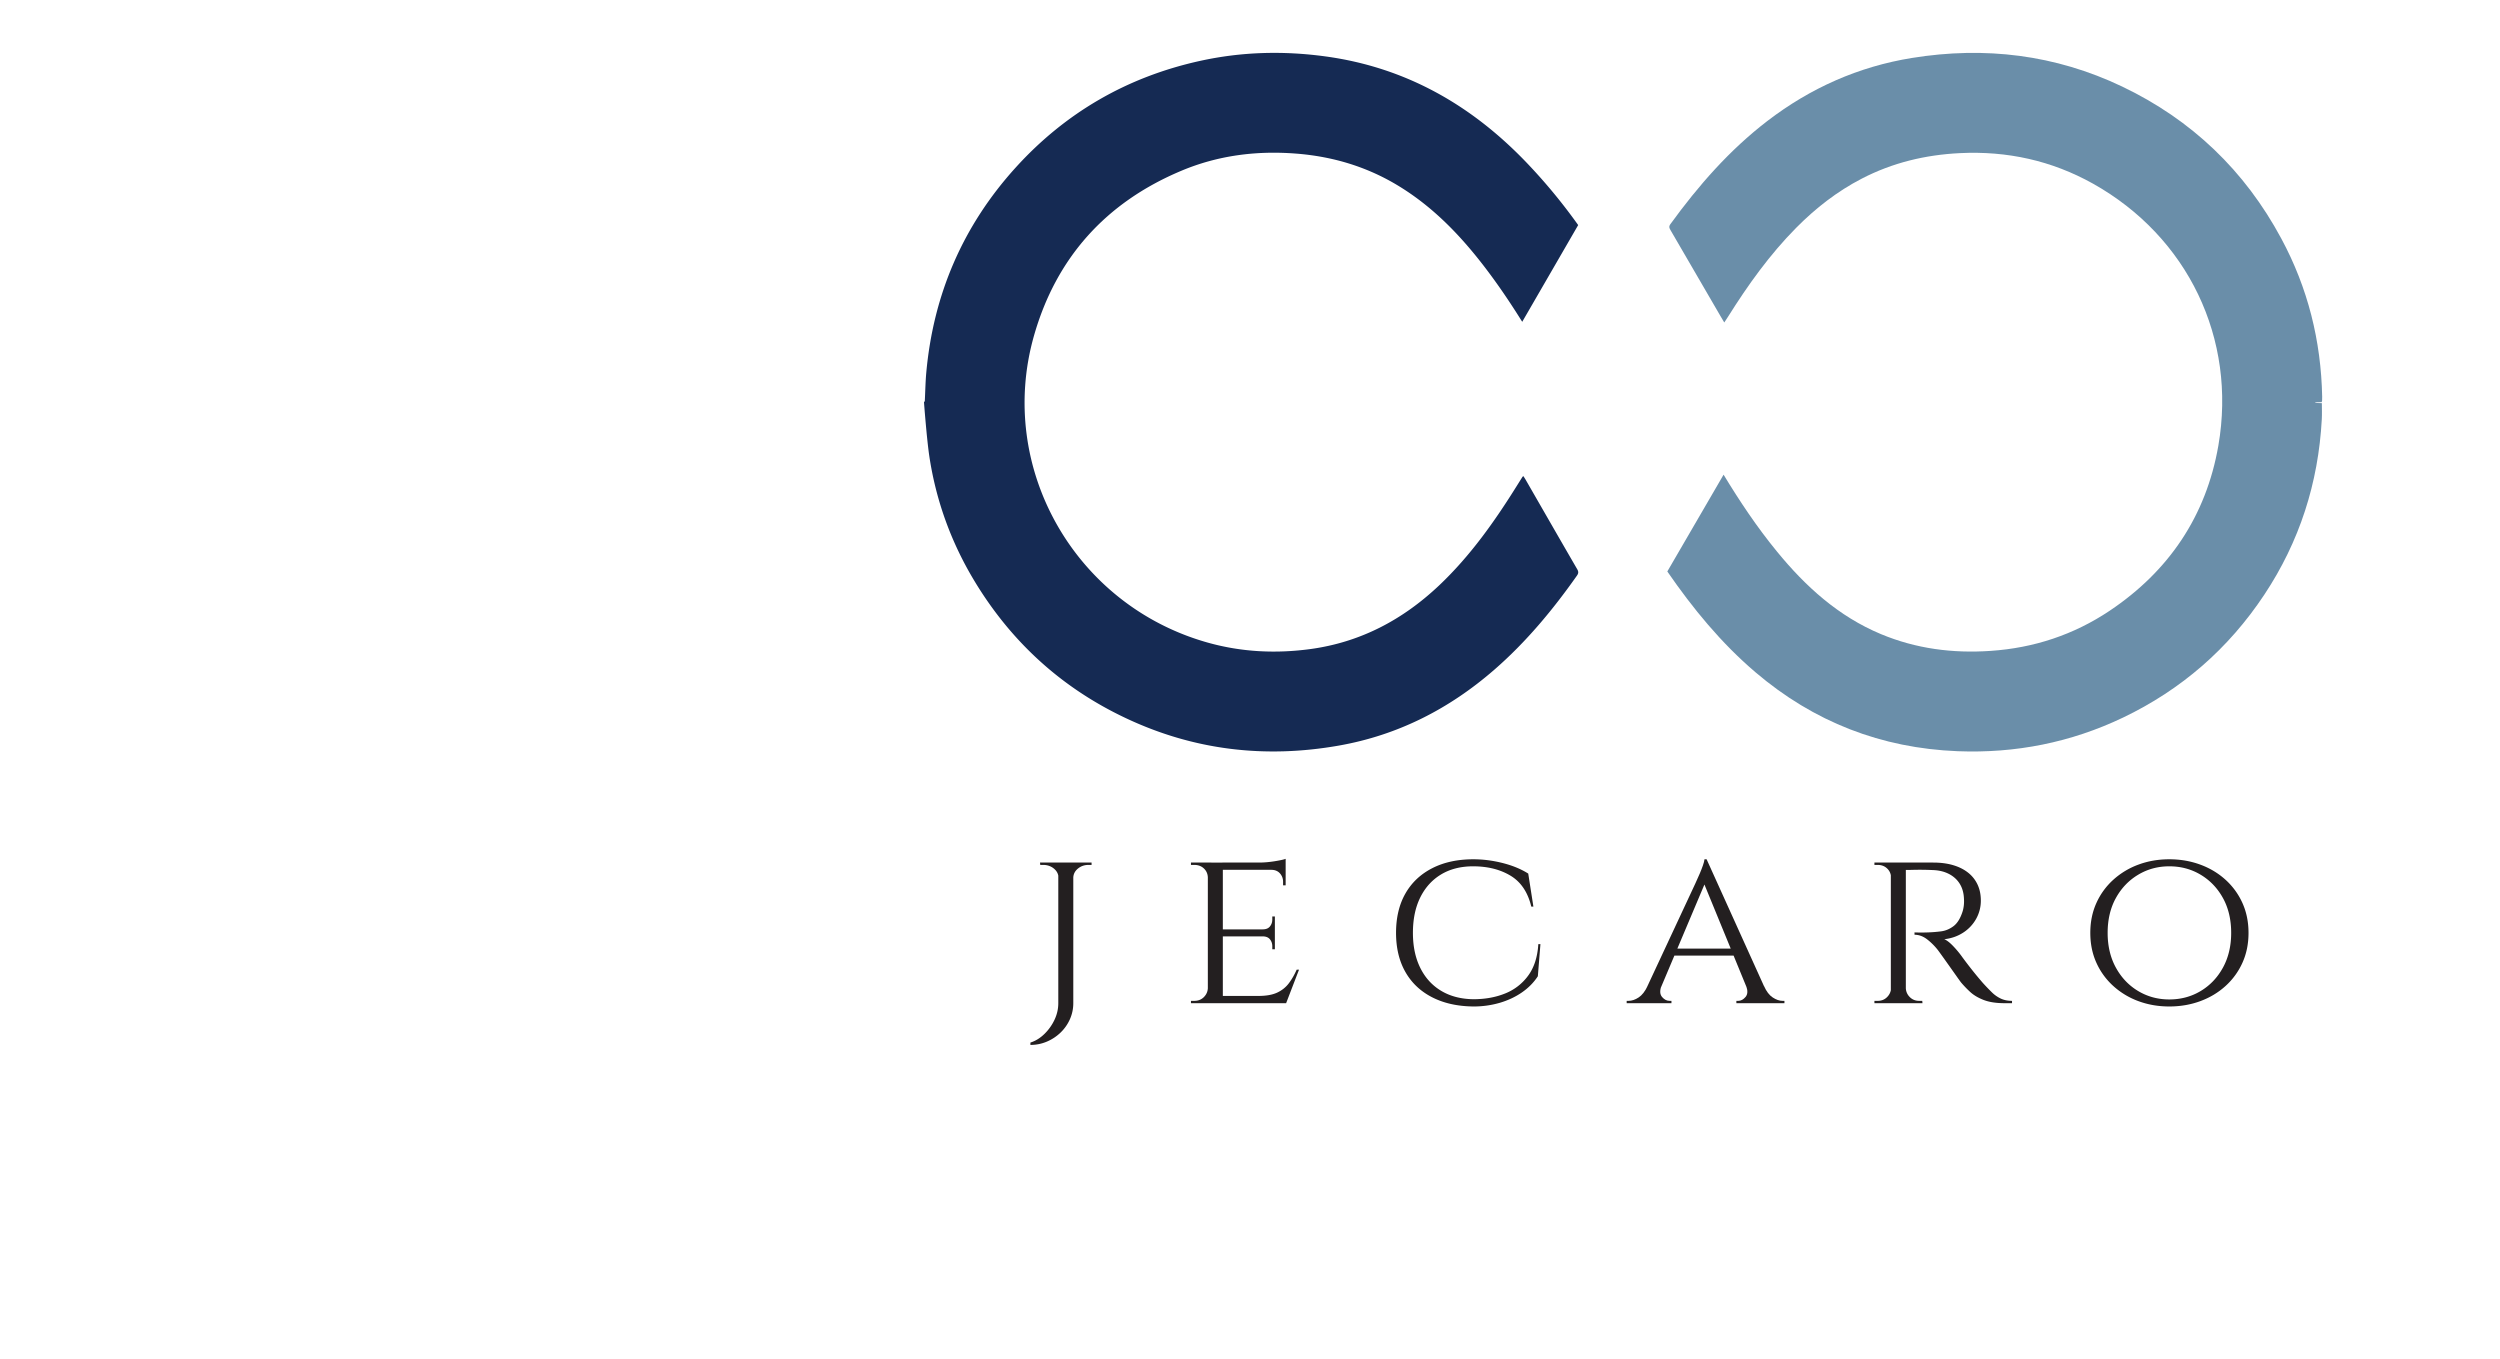
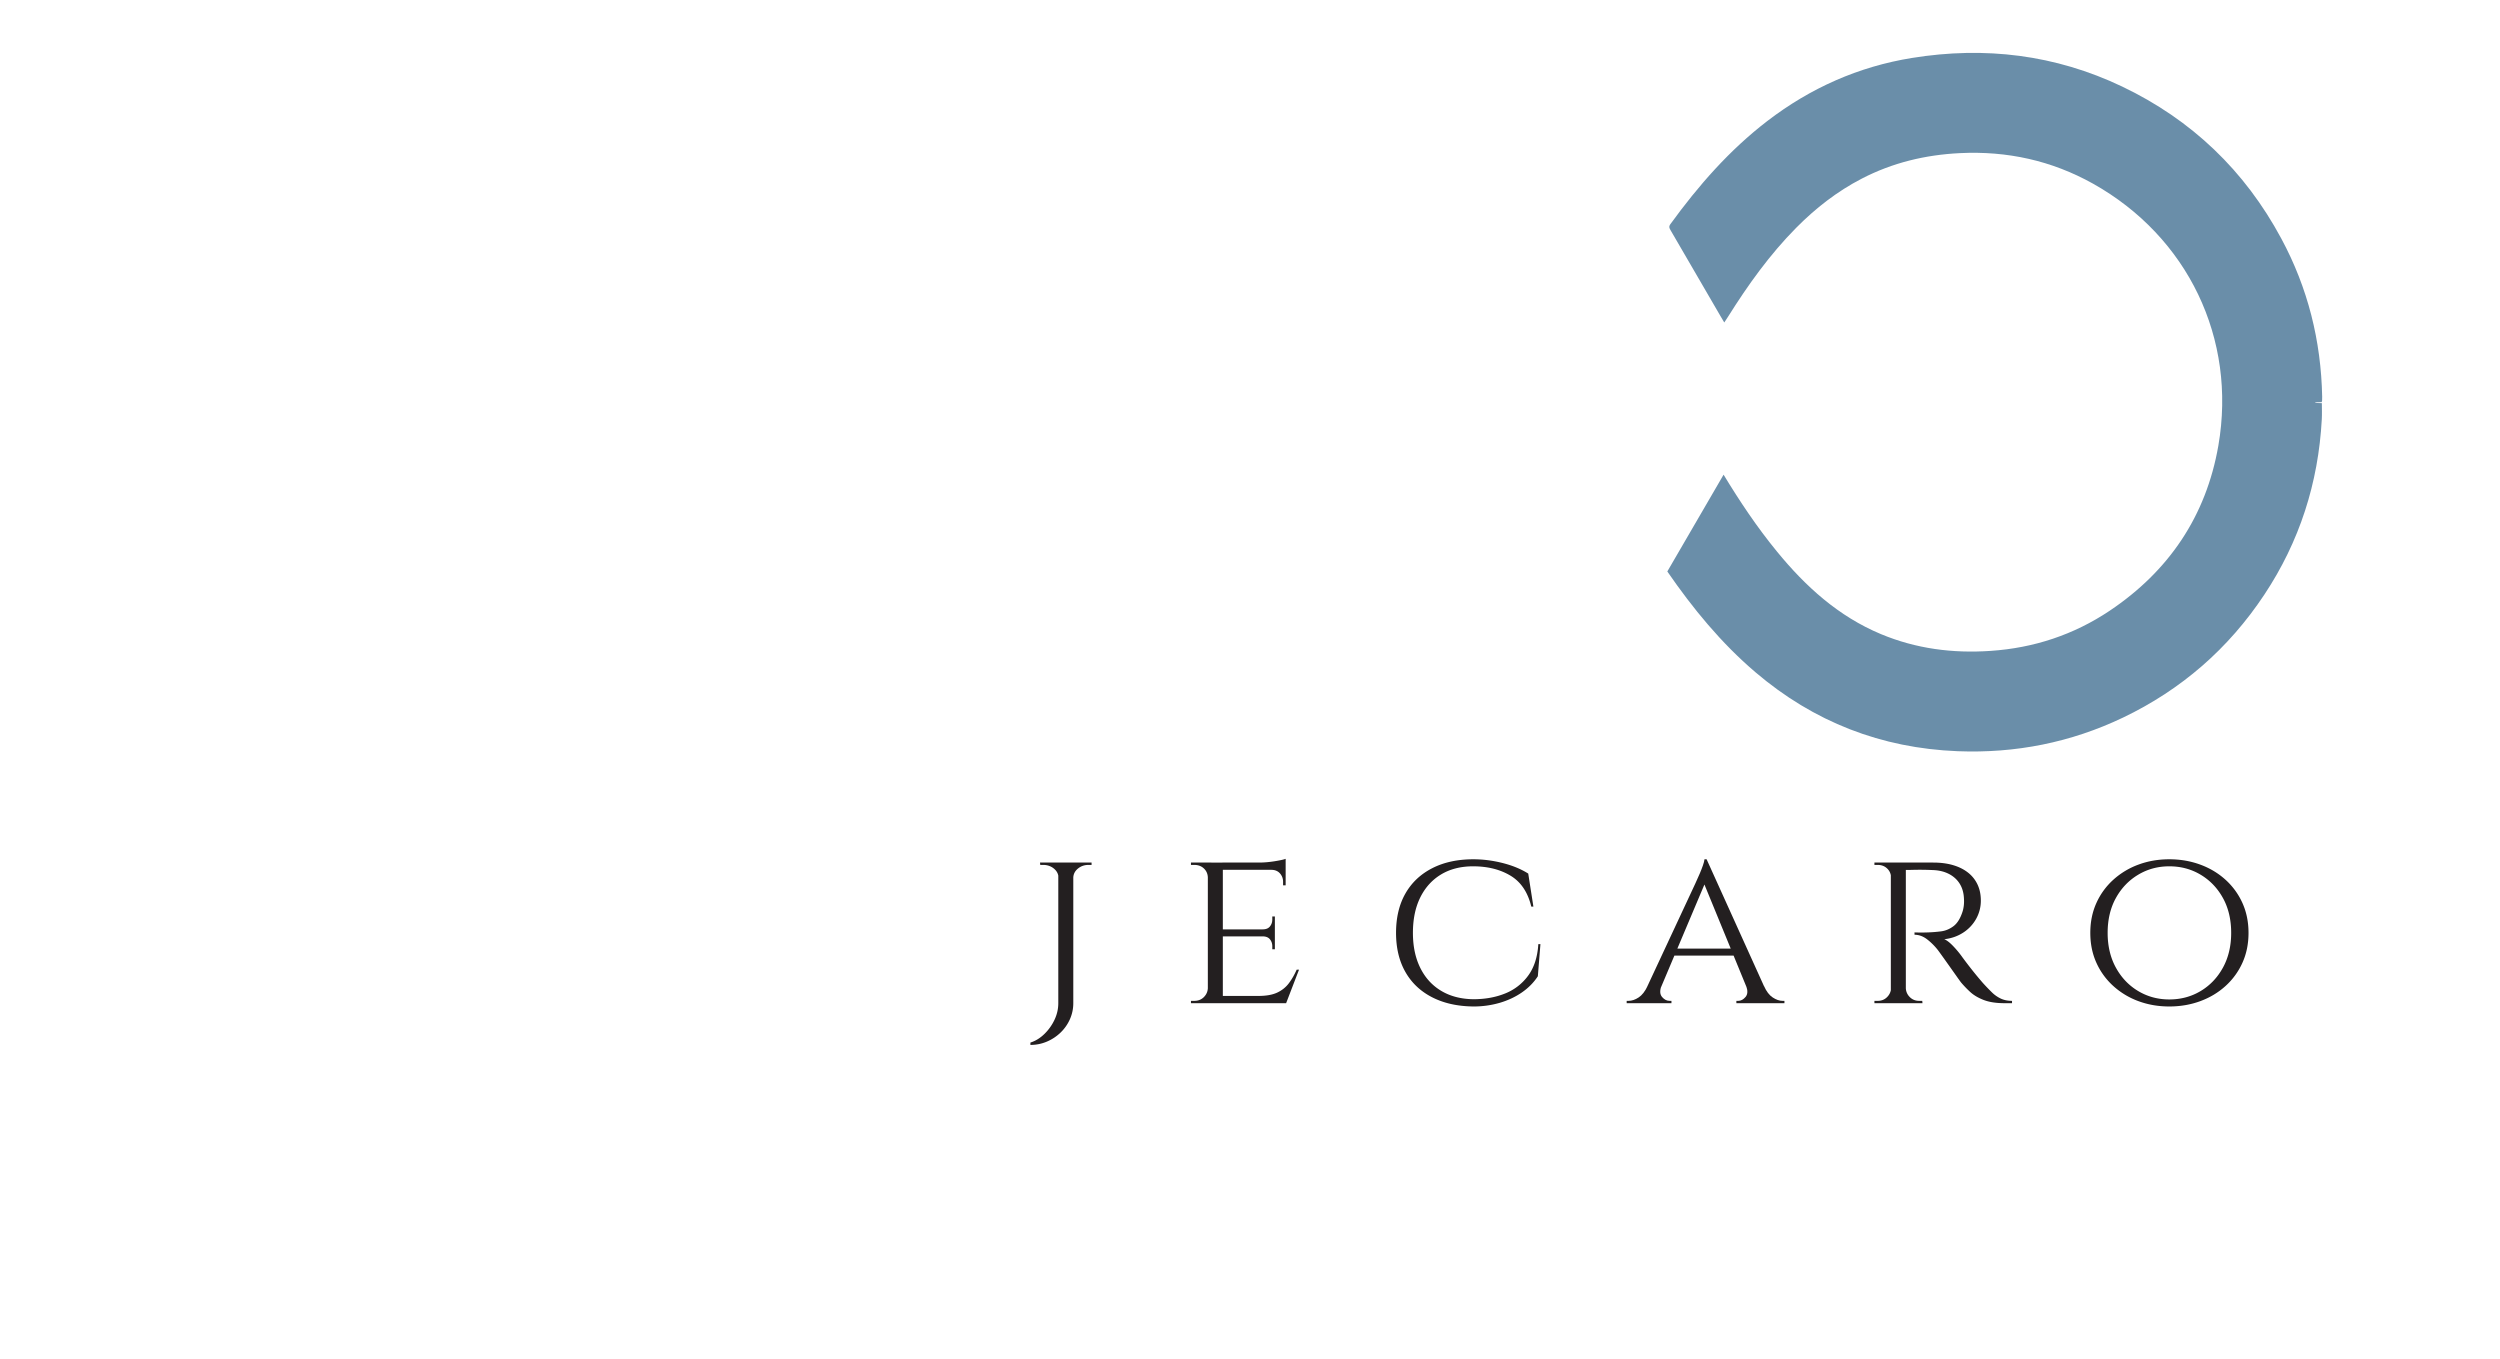
<svg xmlns="http://www.w3.org/2000/svg" height="250" width="460" xml:space="preserve">
  <g transform="matrix(1 0 0 -1 0 250)">
-     <path style="fill:#152a53;fill-opacity:1;fill-rule:nonzero;stroke:none" d="M0 0c-10.178 10.682-22.326 17.643-37.1 19.666-7.773 1.064-15.502.863-23.168-.836C-73.633 15.871-84.971 9.326-94.15-.807c-9.702-10.714-15.132-23.347-16.427-37.738-.15-1.691-.179-3.396-.269-5.213l-.151-.189s.504-6.804 1.002-10.088c1.241-8.105 3.996-15.681 8.217-22.708 6.736-11.208 16.001-19.705 27.819-25.297 12.525-5.941 25.656-7.499 39.279-5.101 10.891 1.917 20.344 6.759 28.639 13.977 5.834 5.077 10.727 10.973 15.17 17.272.303.426.348.718.066 1.21-3.175 5.47-6.32 10.962-9.476 16.444-.133.235-.28.448-.426.683-.084-.067-.145-.1-.174-.146-.312-.493-.621-.986-.93-1.48-4.146-6.657-8.652-13.046-14.396-18.481-6.715-6.345-14.516-10.481-23.762-11.725-6.361-.851-12.633-.538-18.82 1.199-24.473 6.872-38.881 32.203-31.965 56.481 4.108 14.391 13.26 24.5 27.045 30.307 6.736 2.847 13.82 3.755 21.111 3.193 6.86-.525 13.254-2.453 19.121-6.074 6.788-4.18 12.061-9.93 16.747-16.274 2.062-2.79 3.979-5.672 5.808-8.607L9.375-11.364A103.65 103.65 0 0 1 0 0" transform="translate(281.01 219.95)" />
    <path style="fill:#6a8ea9;fill-opacity:1;fill-rule:nonzero;stroke:none" d="M0 0c.014.246.014.492.014.74-.203 10.289-2.635 20.03-7.522 29.096-6.715 12.498-16.488 21.861-29.287 27.971-12.307 5.867-25.242 7.425-38.646 5.261-9.854-1.591-18.707-5.531-26.622-11.595-6.992-5.362-12.708-11.909-17.853-18.991-.33-.461-.191-.742.039-1.123 3.076-5.277 6.147-10.568 9.219-15.859.189-.336.392-.66.66-1.109.269.414.482.728.695 1.064 3.666 5.84 7.666 11.434 12.532 16.354 3.576 3.609 7.531 6.703 12.06 9.045 5.66 2.937 11.691 4.382 18.045 4.697 8.709.435 16.914-1.367 24.514-5.615C-24.713 30.172-15.68 11.41-19.086-8.262c-2.254-12.957-9.09-23.077-19.996-30.385-6.613-4.428-13.953-6.849-21.9-7.387-6.973-.482-13.731.392-20.209 3.094-7.801 3.261-13.854 8.753-19.122 15.199-3.656 4.458-6.838 9.225-9.812 14.127l-10.352-17.809c4.692-6.802 9.892-13.154 16.219-18.545 10.727-9.135 23.133-13.966 37.201-14.525 10.647-.416 20.813 1.591 30.43 6.186 10.736 5.134 19.412 12.688 25.992 22.608C-4.146-25.926-.693-15.132-.055-3.43c.055.963.012 1.928.012 2.981-1.727 0-1.67.179-.033.179C-.033-.113 0-.057 0 0" transform="translate(427.265 176.272)" />
    <path style="fill:#231f20;fill-opacity:1;fill-rule:nonzero;stroke:none" d="M0 0v-.431h-.561c-.748 0-1.395-.223-1.94-.669-.547-.446-.834-.999-.863-1.66h-.129V0Zm-5.952 0v-2.76h-.129c-.029.661-.316 1.214-.862 1.66-.547.446-1.208.669-1.984.669h-.518L-9.488 0Zm2.588 0v-25.876c0-1.036-.209-2.02-.625-2.955a7.776 7.776 0 0 0-1.725-2.458 8.298 8.298 0 0 0-2.523-1.661 7.662 7.662 0 0 0-3.019-.603v.431c.92.288 1.768.805 2.544 1.553a8.96 8.96 0 0 1 1.877 2.609c.474.992.711 2.02.711 3.084V0Z" transform="translate(200.85 91.288)" />
    <path style="fill:#231f20;fill-opacity:1;fill-rule:nonzero;stroke:none" d="M0 0v-2.976h-.474v.647a2.24 2.24 0 0 1-.583 1.553c-.388.431-.913.647-1.574.647V0zm-1.984-12.292v-2.458h-.474v.561c0 .489-.145.913-.431 1.272-.288.359-.734.54-1.338.54v.085zm0 3.58v-2.458h-2.243v.086c.604 0 1.05.18 1.338.54.286.358.431.782.431 1.272v.56zM0 1.897V.776l-4.917.432c.892 0 1.84.079 2.847.237 1.006.158 1.696.308 2.07.452m2.458-20.399L.086-24.669h-6.555l1.467 1.337c1.437 0 2.594.208 3.471.625.877.417 1.589.992 2.135 1.726.546.733 1.02 1.559 1.423 2.479zm-2.415-4.83-.086-1.337h-11.602v1.337zm-2.027 10.955h-9.661v1.293h9.661zM0-.129h-11.645v1.337H0Zm-11.558-24.54h-2.76V1.207h2.76zm-2.674 2.76.561-2.76h-3.752v.432h.603c.719 0 1.308.229 1.769.689.459.46.704 1.006.733 1.639zm0 20.4h-.086c-.029.661-.274 1.207-.733 1.638-.461.432-1.05.647-1.769.647h-.603v.432h3.752z" transform="translate(236.56 90.08)" />
    <path style="fill:#231f20;fill-opacity:1;fill-rule:nonzero;stroke:none" d="m0 0-.475-5.908C-1.223-7.059-2.2-8.051-3.407-8.885c-1.208-.834-2.574-1.473-4.097-1.919a17.159 17.159 0 0 0-4.83-.668c-2.905.029-5.428.59-7.569 1.682-2.143 1.093-3.789 2.644-4.939 4.658-1.15 2.012-1.725 4.413-1.725 7.202 0 2.818.575 5.233 1.725 7.245 1.15 2.013 2.796 3.565 4.939 4.658 2.141 1.093 4.664 1.639 7.569 1.639 1.782 0 3.579-.23 5.39-.69 1.812-.46 3.379-1.107 4.701-1.941l.949-6.081h-.388c-.633 2.645-1.905 4.543-3.817 5.693-1.912 1.15-4.205 1.725-6.879 1.725-2.271 0-4.234-.496-5.887-1.487-1.653-.993-2.932-2.401-3.838-4.227-.906-1.826-1.358-4.004-1.358-6.534 0-2.473.452-4.622 1.358-6.448.906-1.826 2.192-3.234 3.86-4.226 1.667-.992 3.637-1.502 5.909-1.531 2.156 0 4.103.352 5.843 1.057a9.63 9.63 0 0 1 4.248 3.299C-1.15-4.284-.533-2.357-.388 0z" transform="translate(283.439 76.28)" />
    <path style="fill:#231f20;fill-opacity:1;fill-rule:nonzero;stroke:none" d="M0 0h3.278c.431-.978.963-1.676 1.596-2.092.632-.417 1.235-.625 1.811-.625h.345v-.431h-8.841v.431h.345c.488 0 .934.238 1.337.711C.273-1.531.316-.862 0 0m-7.289 23.332L4.572-2.89H1.165l-9.186 22.384Zm5.09-17.726h-11.429V6.9h11.429zm-5.09 17.726.303-2.976-9.877-23.376h-2.717l10.222 21.91c.316.69.582 1.286.797 1.79.216.502.41.998.582 1.487.173.489.273.877.302 1.165zM-15.612 0c-.317-.862-.274-1.531.129-2.006.402-.473.863-.711 1.38-.711h.346v-.431h-8.238v.431h.345c.604 0 1.222.208 1.855.625.631.416 1.178 1.114 1.638 2.092z" transform="translate(321.304 68.56)" />
    <path style="fill:#231f20;fill-opacity:1;fill-rule:nonzero;stroke:none" d="M0 0c1.351 0 2.566-.158 3.644-.474 1.078-.317 1.998-.776 2.76-1.38a6.032 6.032 0 0 0 1.747-2.2c.402-.863.604-1.84.604-2.933a6.819 6.819 0 0 0-.863-3.364 7.123 7.123 0 0 0-2.393-2.544c-1.021-.662-2.178-1.064-3.472-1.208.488-.201 1.056-.647 1.703-1.336a18.125 18.125 0 0 0 1.661-2.027 87.597 87.597 0 0 1 2.005-2.61 68.374 68.374 0 0 1 1.747-2.091 39.834 39.834 0 0 1 1.66-1.726 5.962 5.962 0 0 1 1.639-1.143c.589-.273 1.272-.409 2.049-.409v-.431h-1.337c-1.582 0-2.883.201-3.904.603-1.02.402-1.847.898-2.479 1.488a19.603 19.603 0 0 0-1.639 1.703c-.115.144-.382.511-.798 1.1l-1.358 1.92c-.49.689-.935 1.315-1.337 1.876a94.09 94.09 0 0 1-.734 1.014 11.406 11.406 0 0 1-1.984 2.005c-.747.589-1.538.884-2.371.884v.431a34.604 34.604 0 0 1 2.458 0c.805.028 1.61.093 2.415.194.805.1 1.559.41 2.264.928.705.517 1.258 1.379 1.661 2.587.114.316.2.69.258 1.122.058.431.072.876.043 1.336-.028.805-.179 1.524-.452 2.157A4.758 4.758 0 0 1 4.032-2.89c-.503.46-1.099.82-1.79 1.079-.69.258-1.466.402-2.328.431a51.362 51.362 0 0 1-3.537.043c-1.007-.029-1.509-.029-1.509 0 0 .028-.037.151-.108.367l-.323.97zm-5.175-23.117h.129a2.396 2.396 0 0 1 .733-1.638c.459-.46 1.035-.69 1.725-.69h.561l.043-.431h-3.709zm.129-2.759h-2.76V0h2.76zm-2.631 2.759.518-2.759h-3.666v.431h.603c.691 0 1.265.23 1.725.69.46.46.705 1.005.734 1.638zm0 20.4h-.086c-.029.661-.274 1.208-.734 1.639-.46.431-1.034.647-1.725.647h-.603V0h3.666z" transform="translate(355.72 91.288)" />
    <path style="fill:#231f20;fill-opacity:1;fill-rule:nonzero;stroke:none" d="M0 0c2.127 0 4.054.518 5.779 1.552C7.504 2.587 8.87 4.024 9.876 5.865c1.006 1.84 1.51 3.968 1.51 6.383 0 2.443-.504 4.578-1.51 6.404-1.006 1.826-2.372 3.256-4.097 4.291C4.054 23.979 2.127 24.496 0 24.496c-2.099 0-4.011-.517-5.736-1.553-1.725-1.035-3.091-2.465-4.097-4.291-1.007-1.826-1.51-3.961-1.51-6.404 0-2.415.503-4.543 1.51-6.383 1.006-1.841 2.372-3.278 4.097-4.313C-4.011.518-2.099 0 0 0m0 25.79c2.012 0 3.903-.324 5.671-.971 1.768-.646 3.321-1.573 4.658-2.781a12.88 12.88 0 0 0 3.127-4.291c.747-1.654 1.121-3.487 1.121-5.499 0-2.013-.374-3.846-1.121-5.499a12.86 12.86 0 0 0-3.127-4.291C8.992 1.25 7.439.323 5.671-.324 3.903-.971 2.012-1.294 0-1.294c-2.013 0-3.896.323-5.65.97a14.137 14.137 0 0 0-4.636 2.782 12.846 12.846 0 0 0-3.127 4.291c-.748 1.653-1.121 3.486-1.121 5.499 0 2.012.373 3.845 1.121 5.499a12.866 12.866 0 0 0 3.127 4.291 14.118 14.118 0 0 0 4.636 2.781c1.754.647 3.637.971 5.65.971" transform="translate(399.15 66.102)" />
  </g>
</svg>